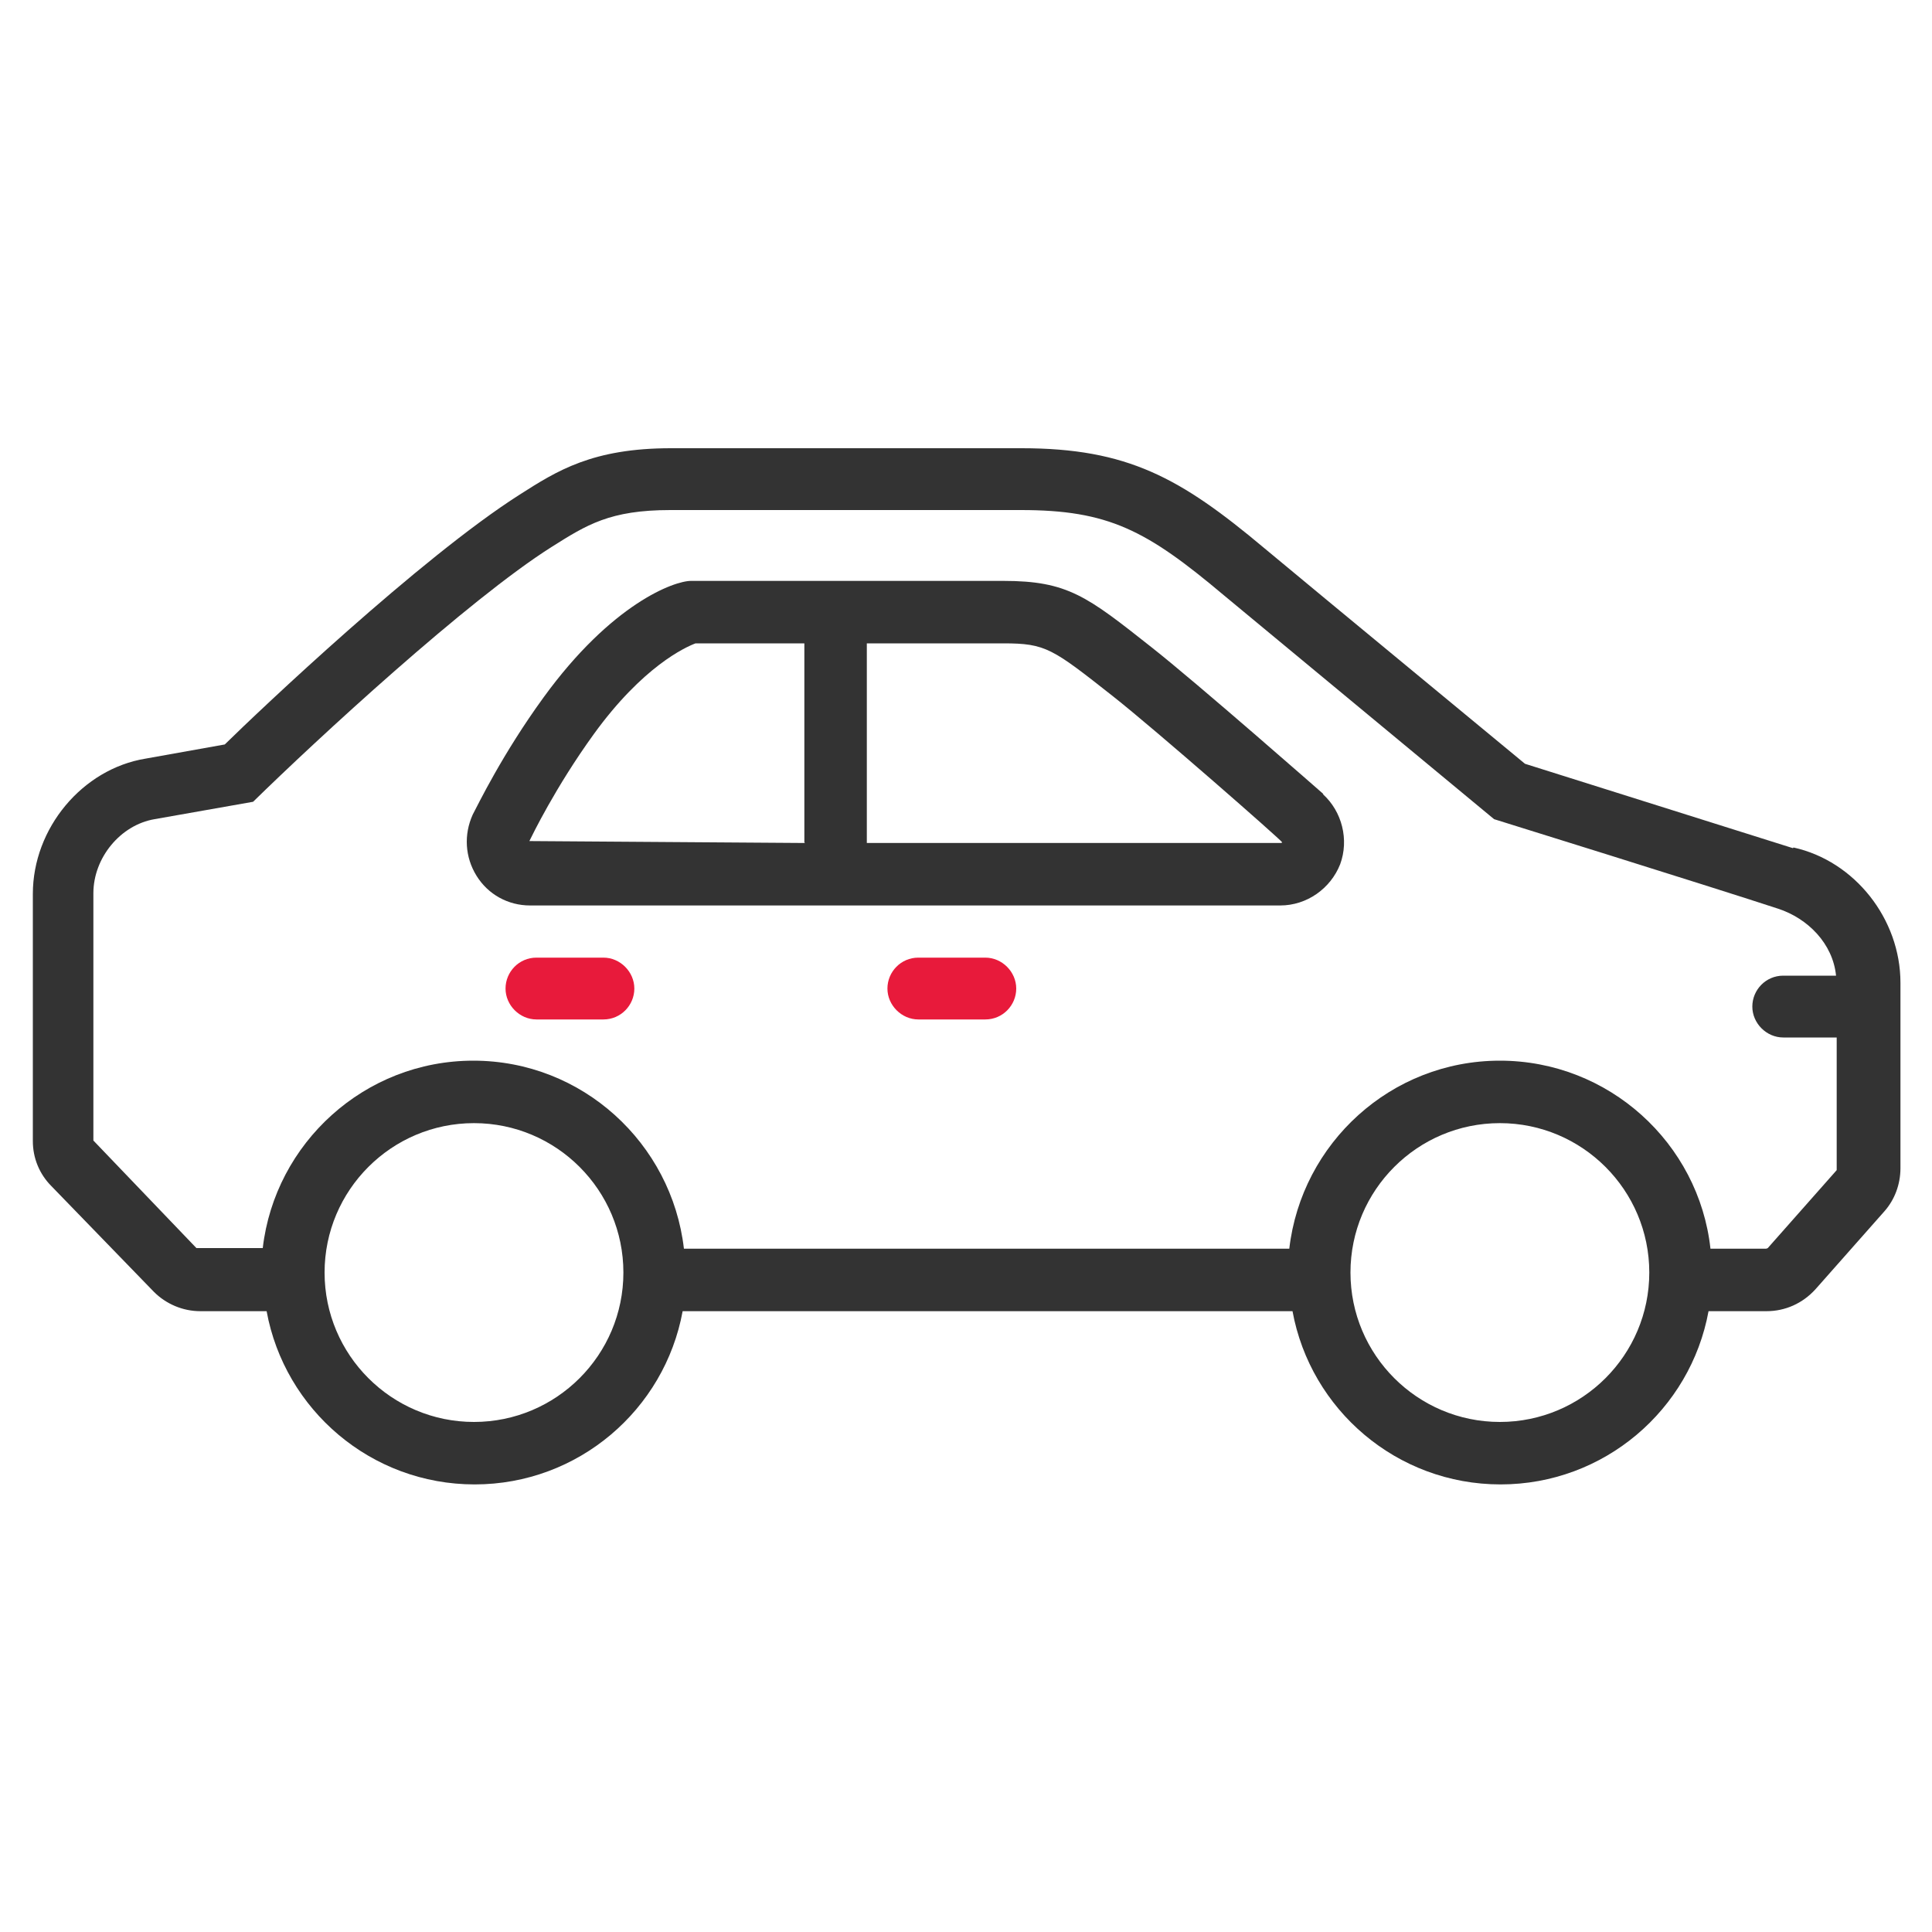
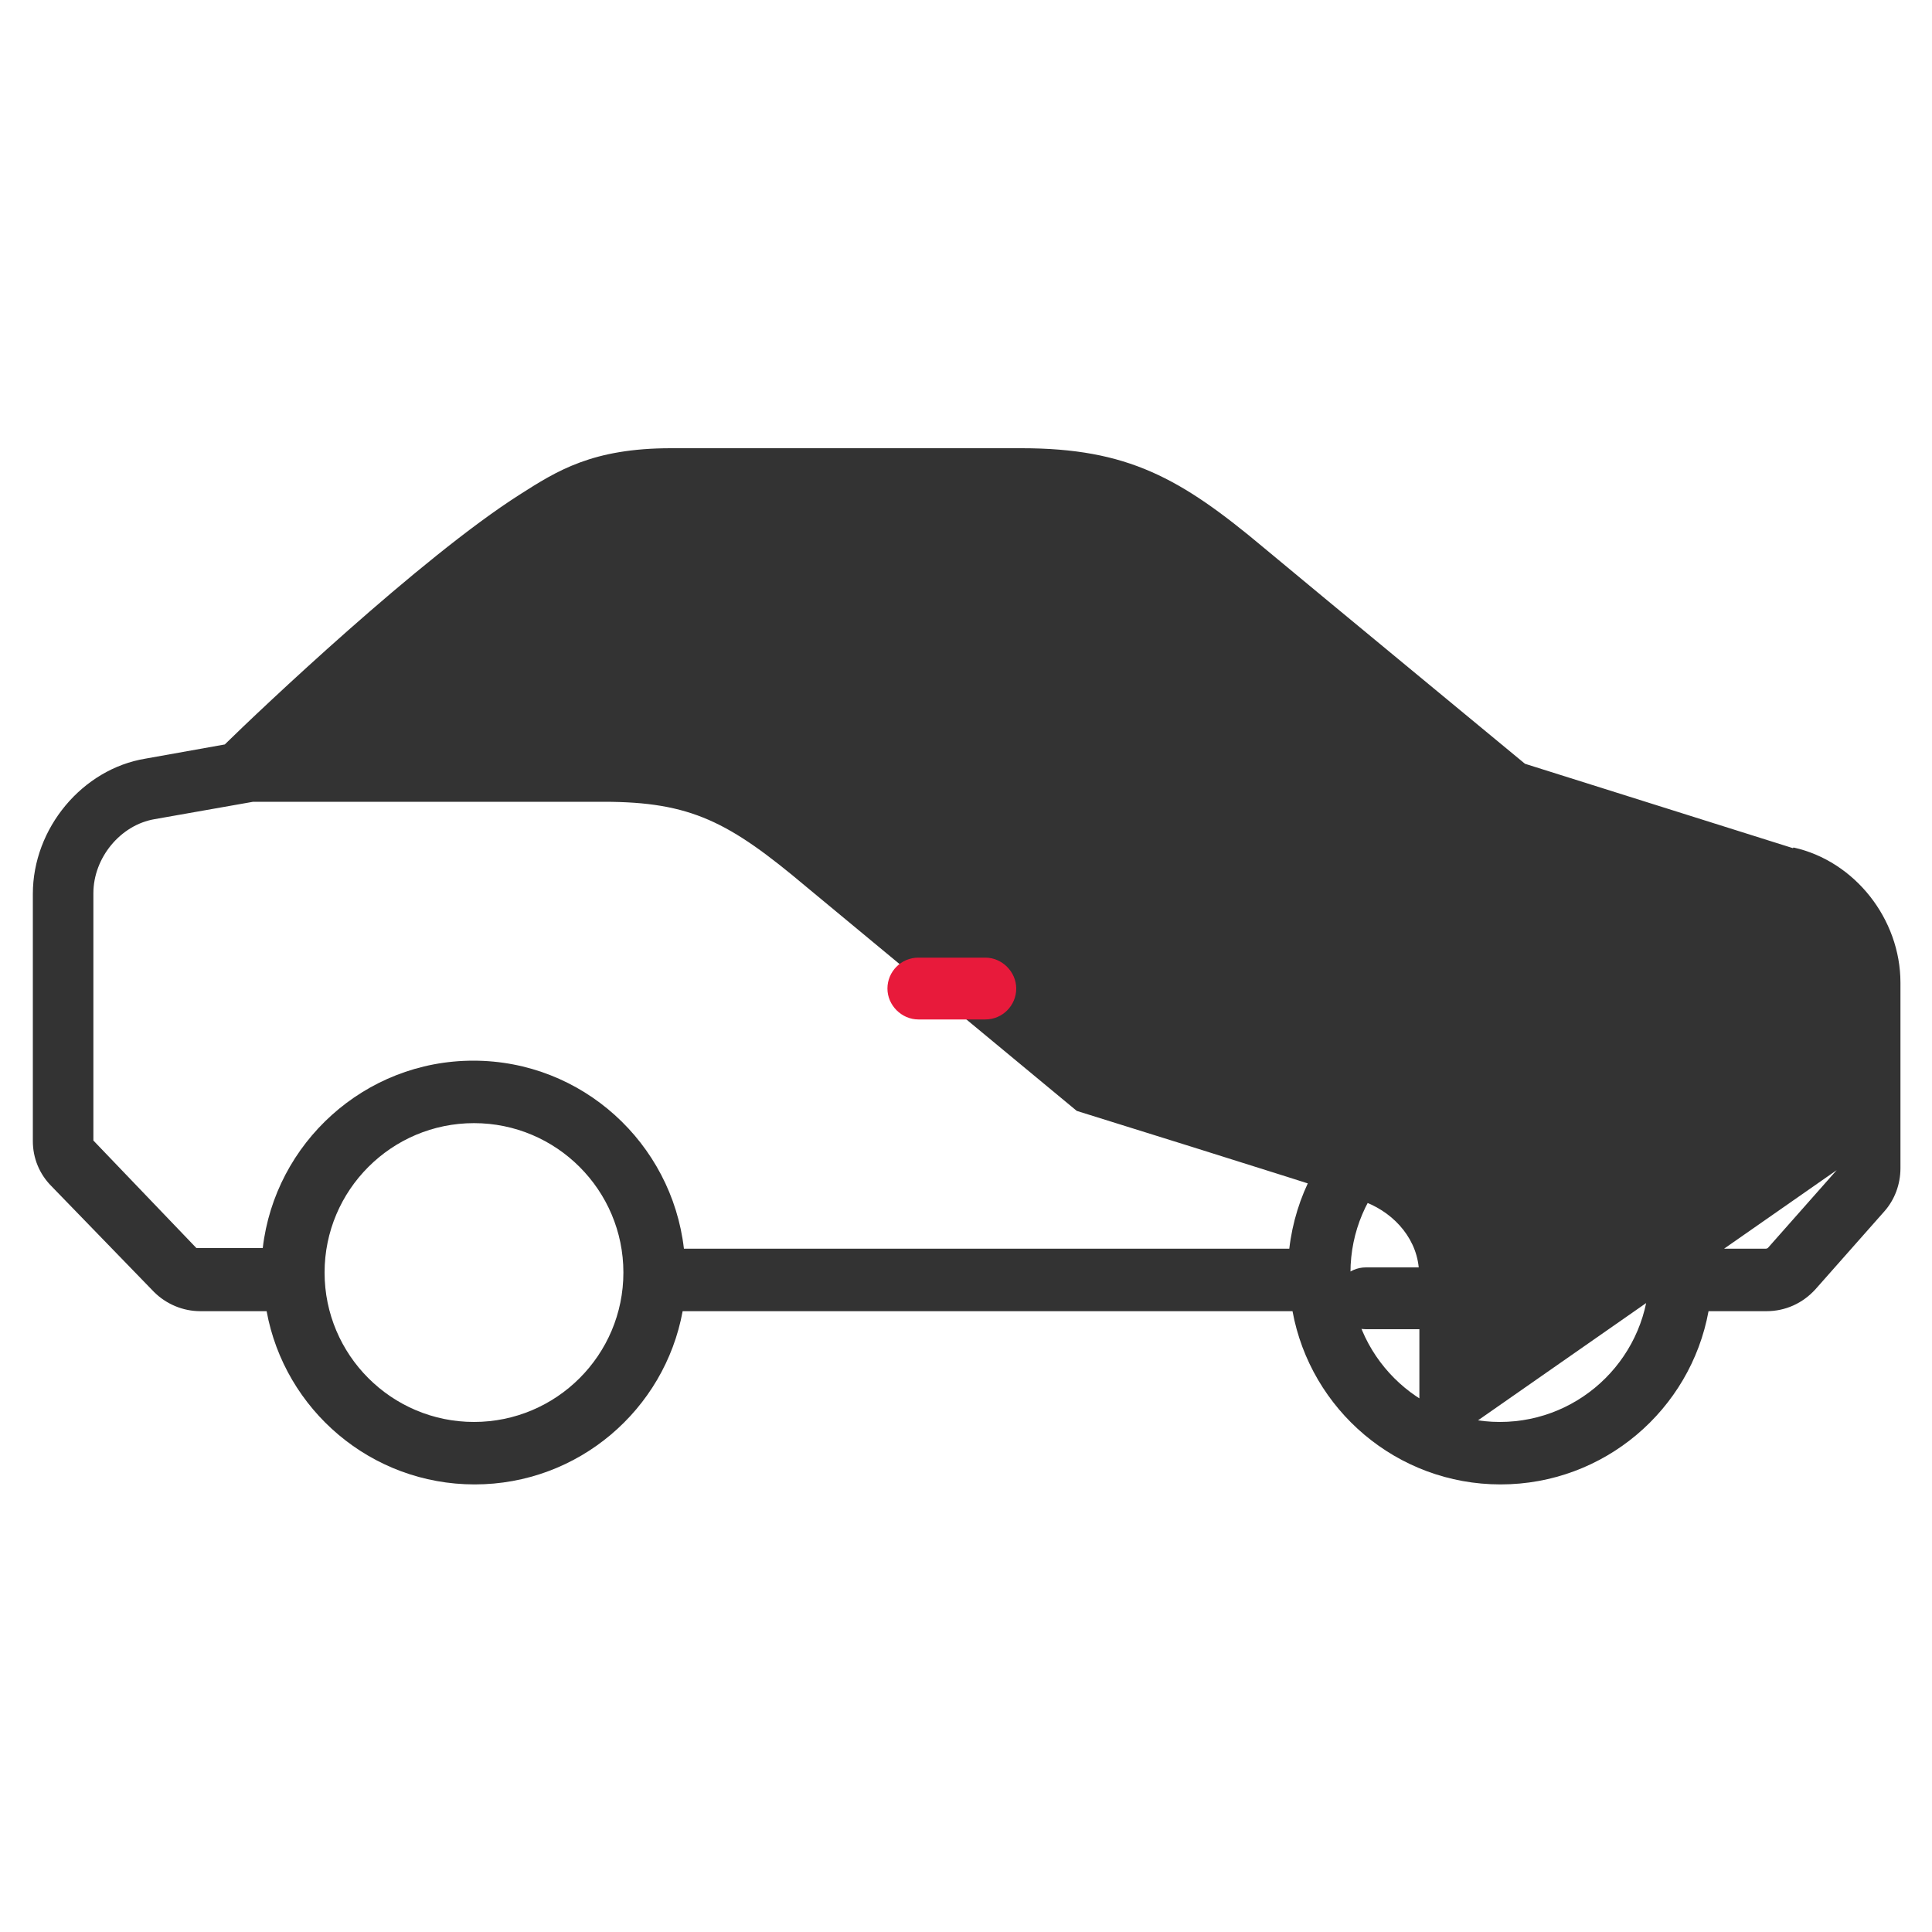
<svg xmlns="http://www.w3.org/2000/svg" id="Layer_1" viewBox="0 0 30 30">
  <defs>
    <style>.cls-1{fill:#333;}.cls-2{fill:#e81a3b;}</style>
  </defs>
-   <path class="cls-1" d="m28.52,18.17l-1.07,1.21s-.02.01-.03.01h-.86c-.18-1.64-1.58-2.92-3.27-2.92s-3.08,1.28-3.27,2.92h-9.4c-.19-1.64-1.58-2.92-3.27-2.92s-3.08,1.28-3.27,2.91h-1.03s-1.6-1.67-1.6-1.67v-3.84c0-.55.42-1.06.95-1.15l1.53-.27c.98-.96,3.34-3.14,4.64-3.96.54-.34.9-.57,1.84-.57h5.44c1.36,0,1.95.31,3.15,1.32,1,.83,4.2,3.48,4.2,3.48,0,0,3.28,1.02,4.41,1.39.46.15.85.54.9,1.04h-.82c-.27,0-.48.22-.48.48s.22.48.48.48h.83v2.05Zm-5.23,3.91c-1.28,0-2.32-1.04-2.32-2.32s1.04-2.32,2.32-2.32,2.32,1.04,2.32,2.32-1.04,2.32-2.32,2.32m-15.93,0c-1.28,0-2.32-1.04-2.32-2.32s1.04-2.32,2.32-2.32,2.32,1.04,2.32,2.32-1.04,2.32-2.32,2.32m20.48-8.91l-4.16-1.31c-.47-.39-3.15-2.6-4.05-3.35-1.3-1.09-2.12-1.55-3.77-1.55h-5.44c-1.22,0-1.77.35-2.35.72-1.54.98-4.04,3.35-4.58,3.88l-1.23.22c-.98.16-1.75,1.08-1.75,2.1v3.84c0,.26.1.51.29.7l1.59,1.64c.19.19.45.3.72.3h1.03c.28,1.53,1.62,2.69,3.23,2.69s2.95-1.16,3.23-2.69h9.47c.28,1.53,1.62,2.69,3.23,2.69s2.95-1.16,3.23-2.69h.9c.29,0,.56-.12.76-.34l1.07-1.21c.16-.18.25-.42.25-.67v-2.88c0-.99-.71-1.89-1.66-2.1" />
-   <path class="cls-1" d="m10.73,9.03s-.04,0,0,0" />
-   <path class="cls-1" d="m19.89,13.09h-6.43v-3.1h2.12c.66,0,.76.08,1.7.82.66.52,2.61,2.23,2.63,2.27,0,0-.01.01-.02.01m-7.39,0l-4.28-.03c.04-.08.4-.83,1-1.66.76-1.05,1.42-1.35,1.58-1.41h1.69v3.09Zm8.05-.76s-1.97-1.73-2.67-2.28c-1-.79-1.3-1.03-2.3-1.03h-4.85c-.26,0-1.23.35-2.29,1.81-.64.88-1.02,1.67-1.1,1.82-.14.31-.12.66.06.95.18.29.49.46.83.46h11.65c.41,0,.78-.26.93-.64.14-.38.03-.82-.27-1.09" />
+   <path class="cls-1" d="m28.52,18.17l-1.07,1.21s-.02.01-.03.01h-.86c-.18-1.64-1.58-2.92-3.27-2.92s-3.08,1.28-3.27,2.92h-9.4c-.19-1.64-1.58-2.92-3.27-2.92s-3.08,1.28-3.27,2.91h-1.03s-1.6-1.67-1.6-1.67v-3.84c0-.55.42-1.06.95-1.15l1.53-.27h5.44c1.36,0,1.95.31,3.15,1.32,1,.83,4.2,3.48,4.2,3.48,0,0,3.28,1.02,4.41,1.39.46.15.85.54.9,1.04h-.82c-.27,0-.48.22-.48.48s.22.48.48.48h.83v2.05Zm-5.23,3.91c-1.28,0-2.32-1.04-2.32-2.32s1.04-2.32,2.32-2.32,2.32,1.04,2.32,2.32-1.04,2.32-2.32,2.32m-15.93,0c-1.28,0-2.32-1.04-2.32-2.32s1.04-2.32,2.32-2.32,2.32,1.04,2.32,2.32-1.04,2.32-2.32,2.32m20.48-8.91l-4.16-1.31c-.47-.39-3.15-2.6-4.05-3.35-1.3-1.09-2.12-1.55-3.77-1.55h-5.44c-1.22,0-1.77.35-2.35.72-1.54.98-4.04,3.35-4.58,3.88l-1.23.22c-.98.16-1.75,1.08-1.75,2.1v3.84c0,.26.1.51.29.7l1.59,1.64c.19.19.45.3.72.3h1.03c.28,1.53,1.62,2.69,3.23,2.69s2.95-1.16,3.23-2.69h9.47c.28,1.53,1.62,2.69,3.23,2.69s2.95-1.16,3.23-2.69h.9c.29,0,.56-.12.76-.34l1.07-1.21c.16-.18.25-.42.25-.67v-2.88c0-.99-.71-1.89-1.66-2.1" />
  <path class="cls-2" d="m15.3,14.87h-1.04c-.27,0-.48.22-.48.48s.22.48.48.48h1.04c.27,0,.48-.22.48-.48s-.22-.48-.48-.48" />
-   <path class="cls-2" d="m9.37,14.87h-1.04c-.27,0-.48.22-.48.48s.22.48.48.48h1.04c.27,0,.48-.22.48-.48s-.22-.48-.48-.48" />
</svg>